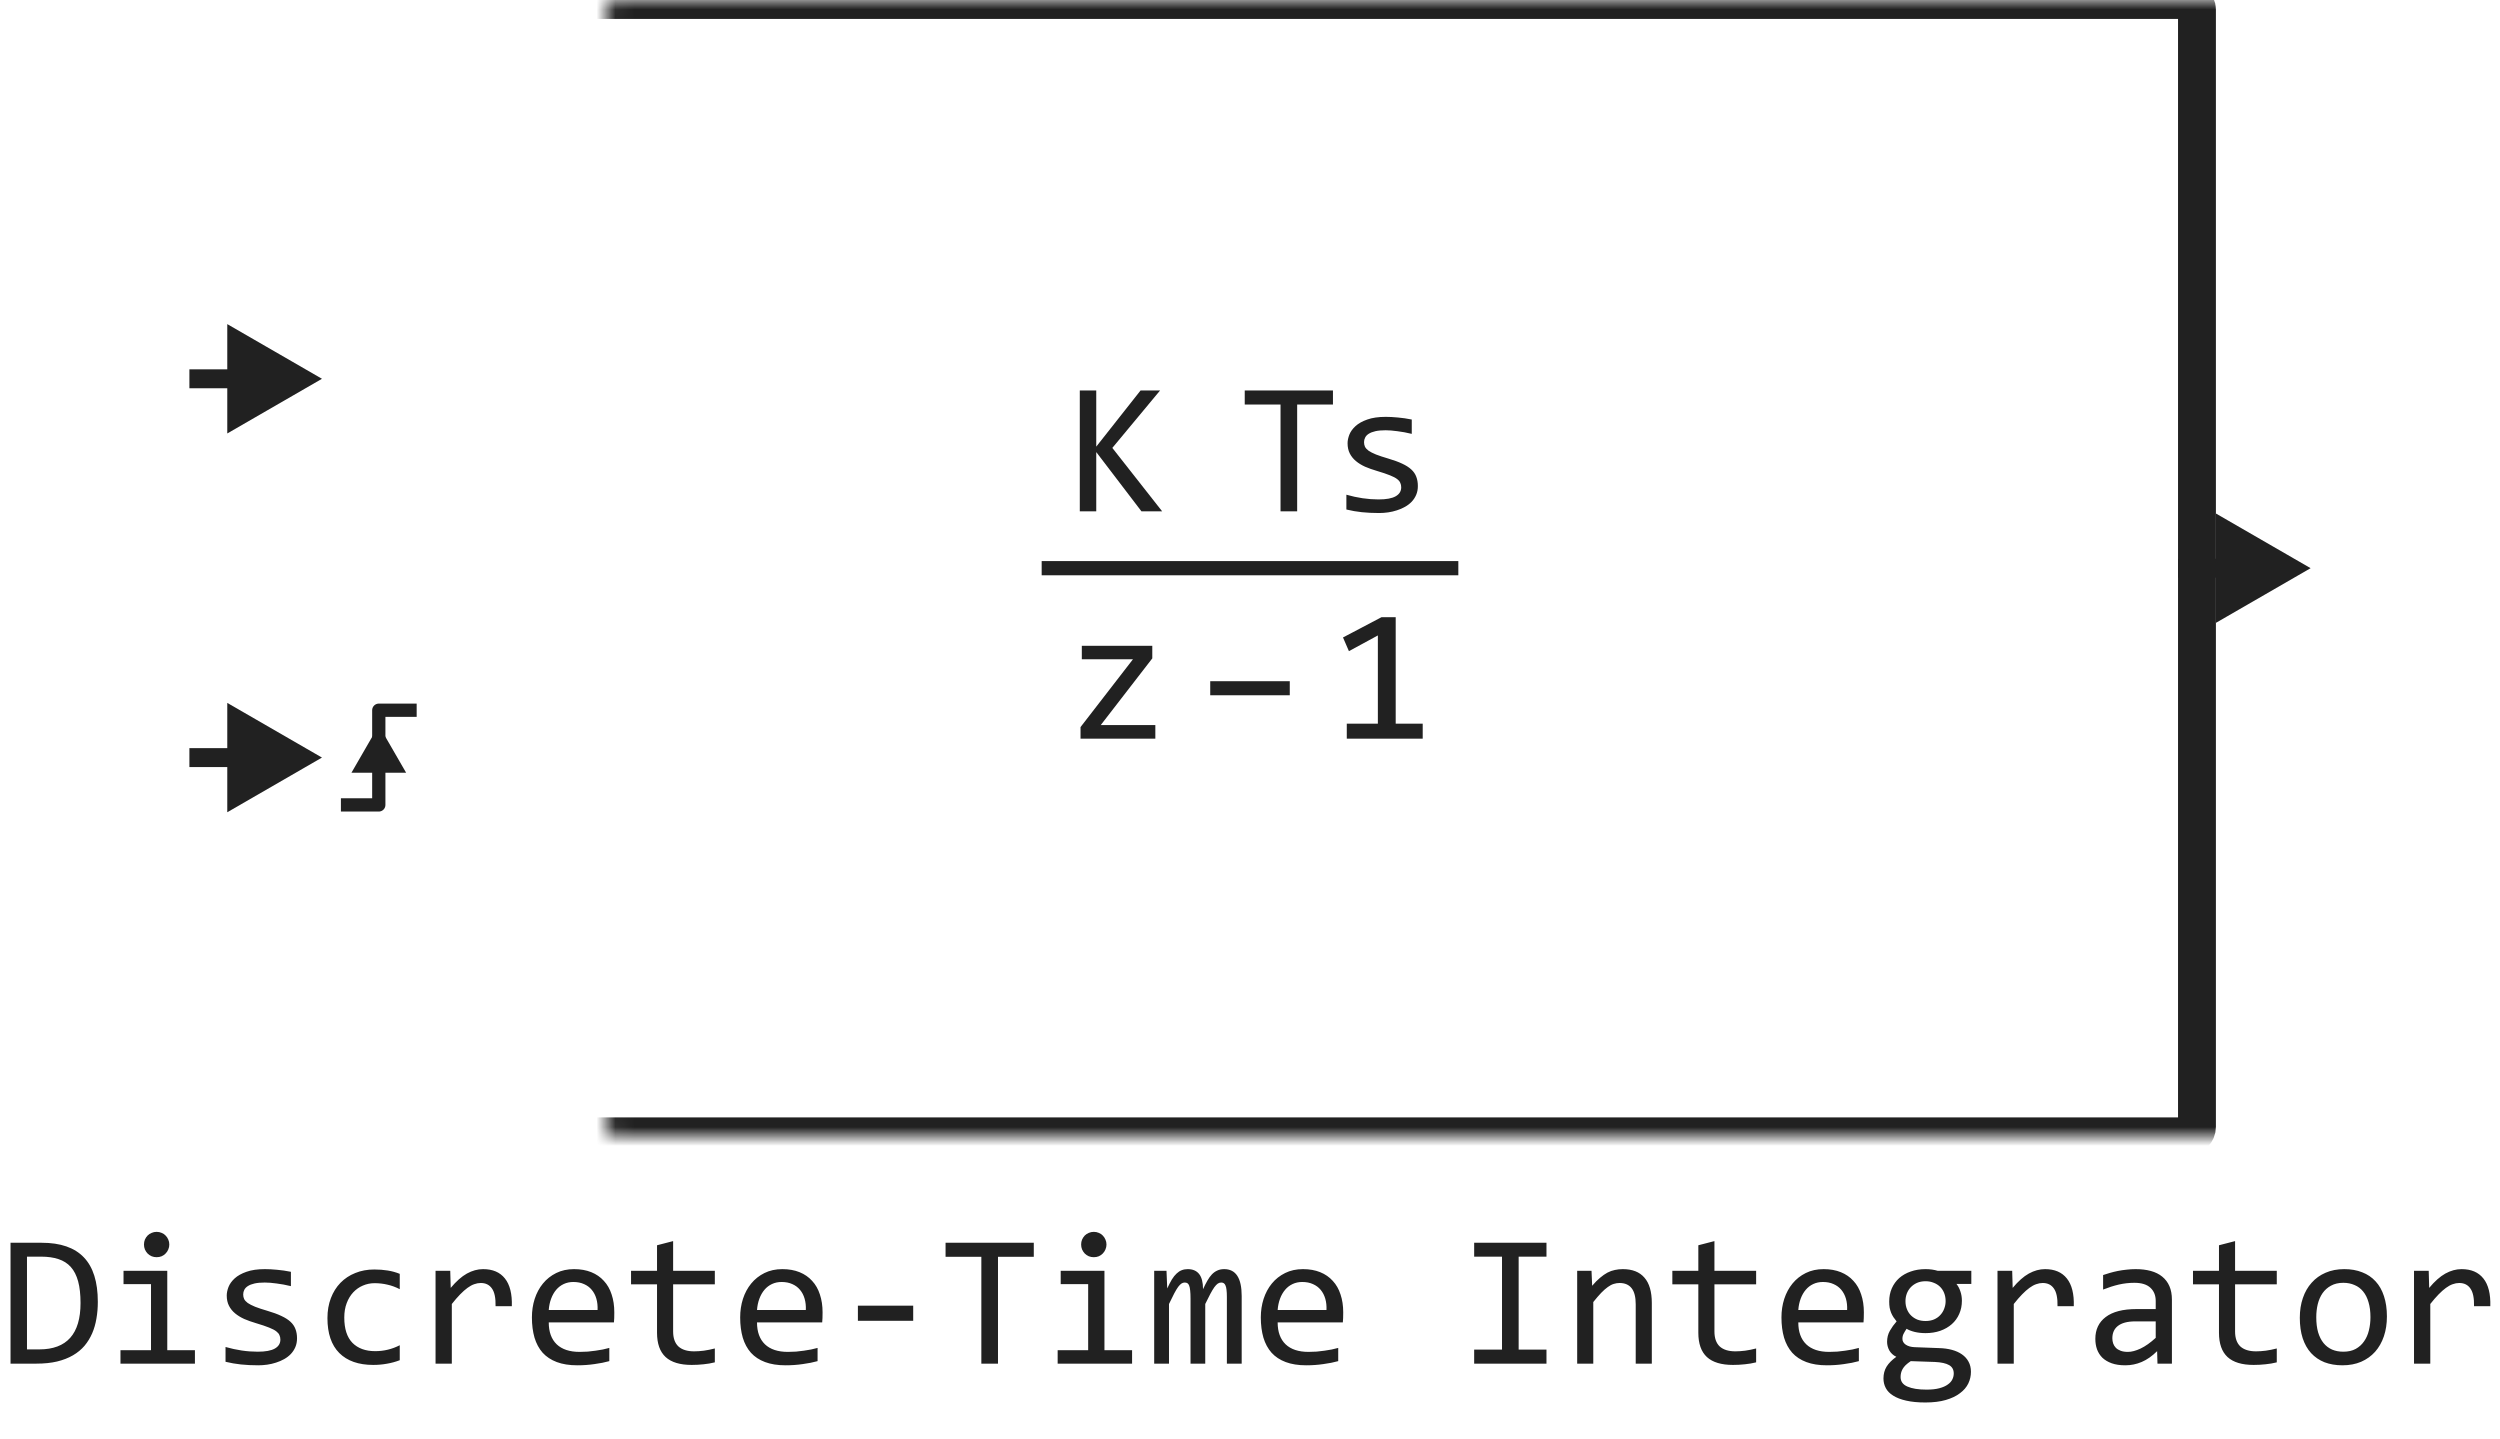
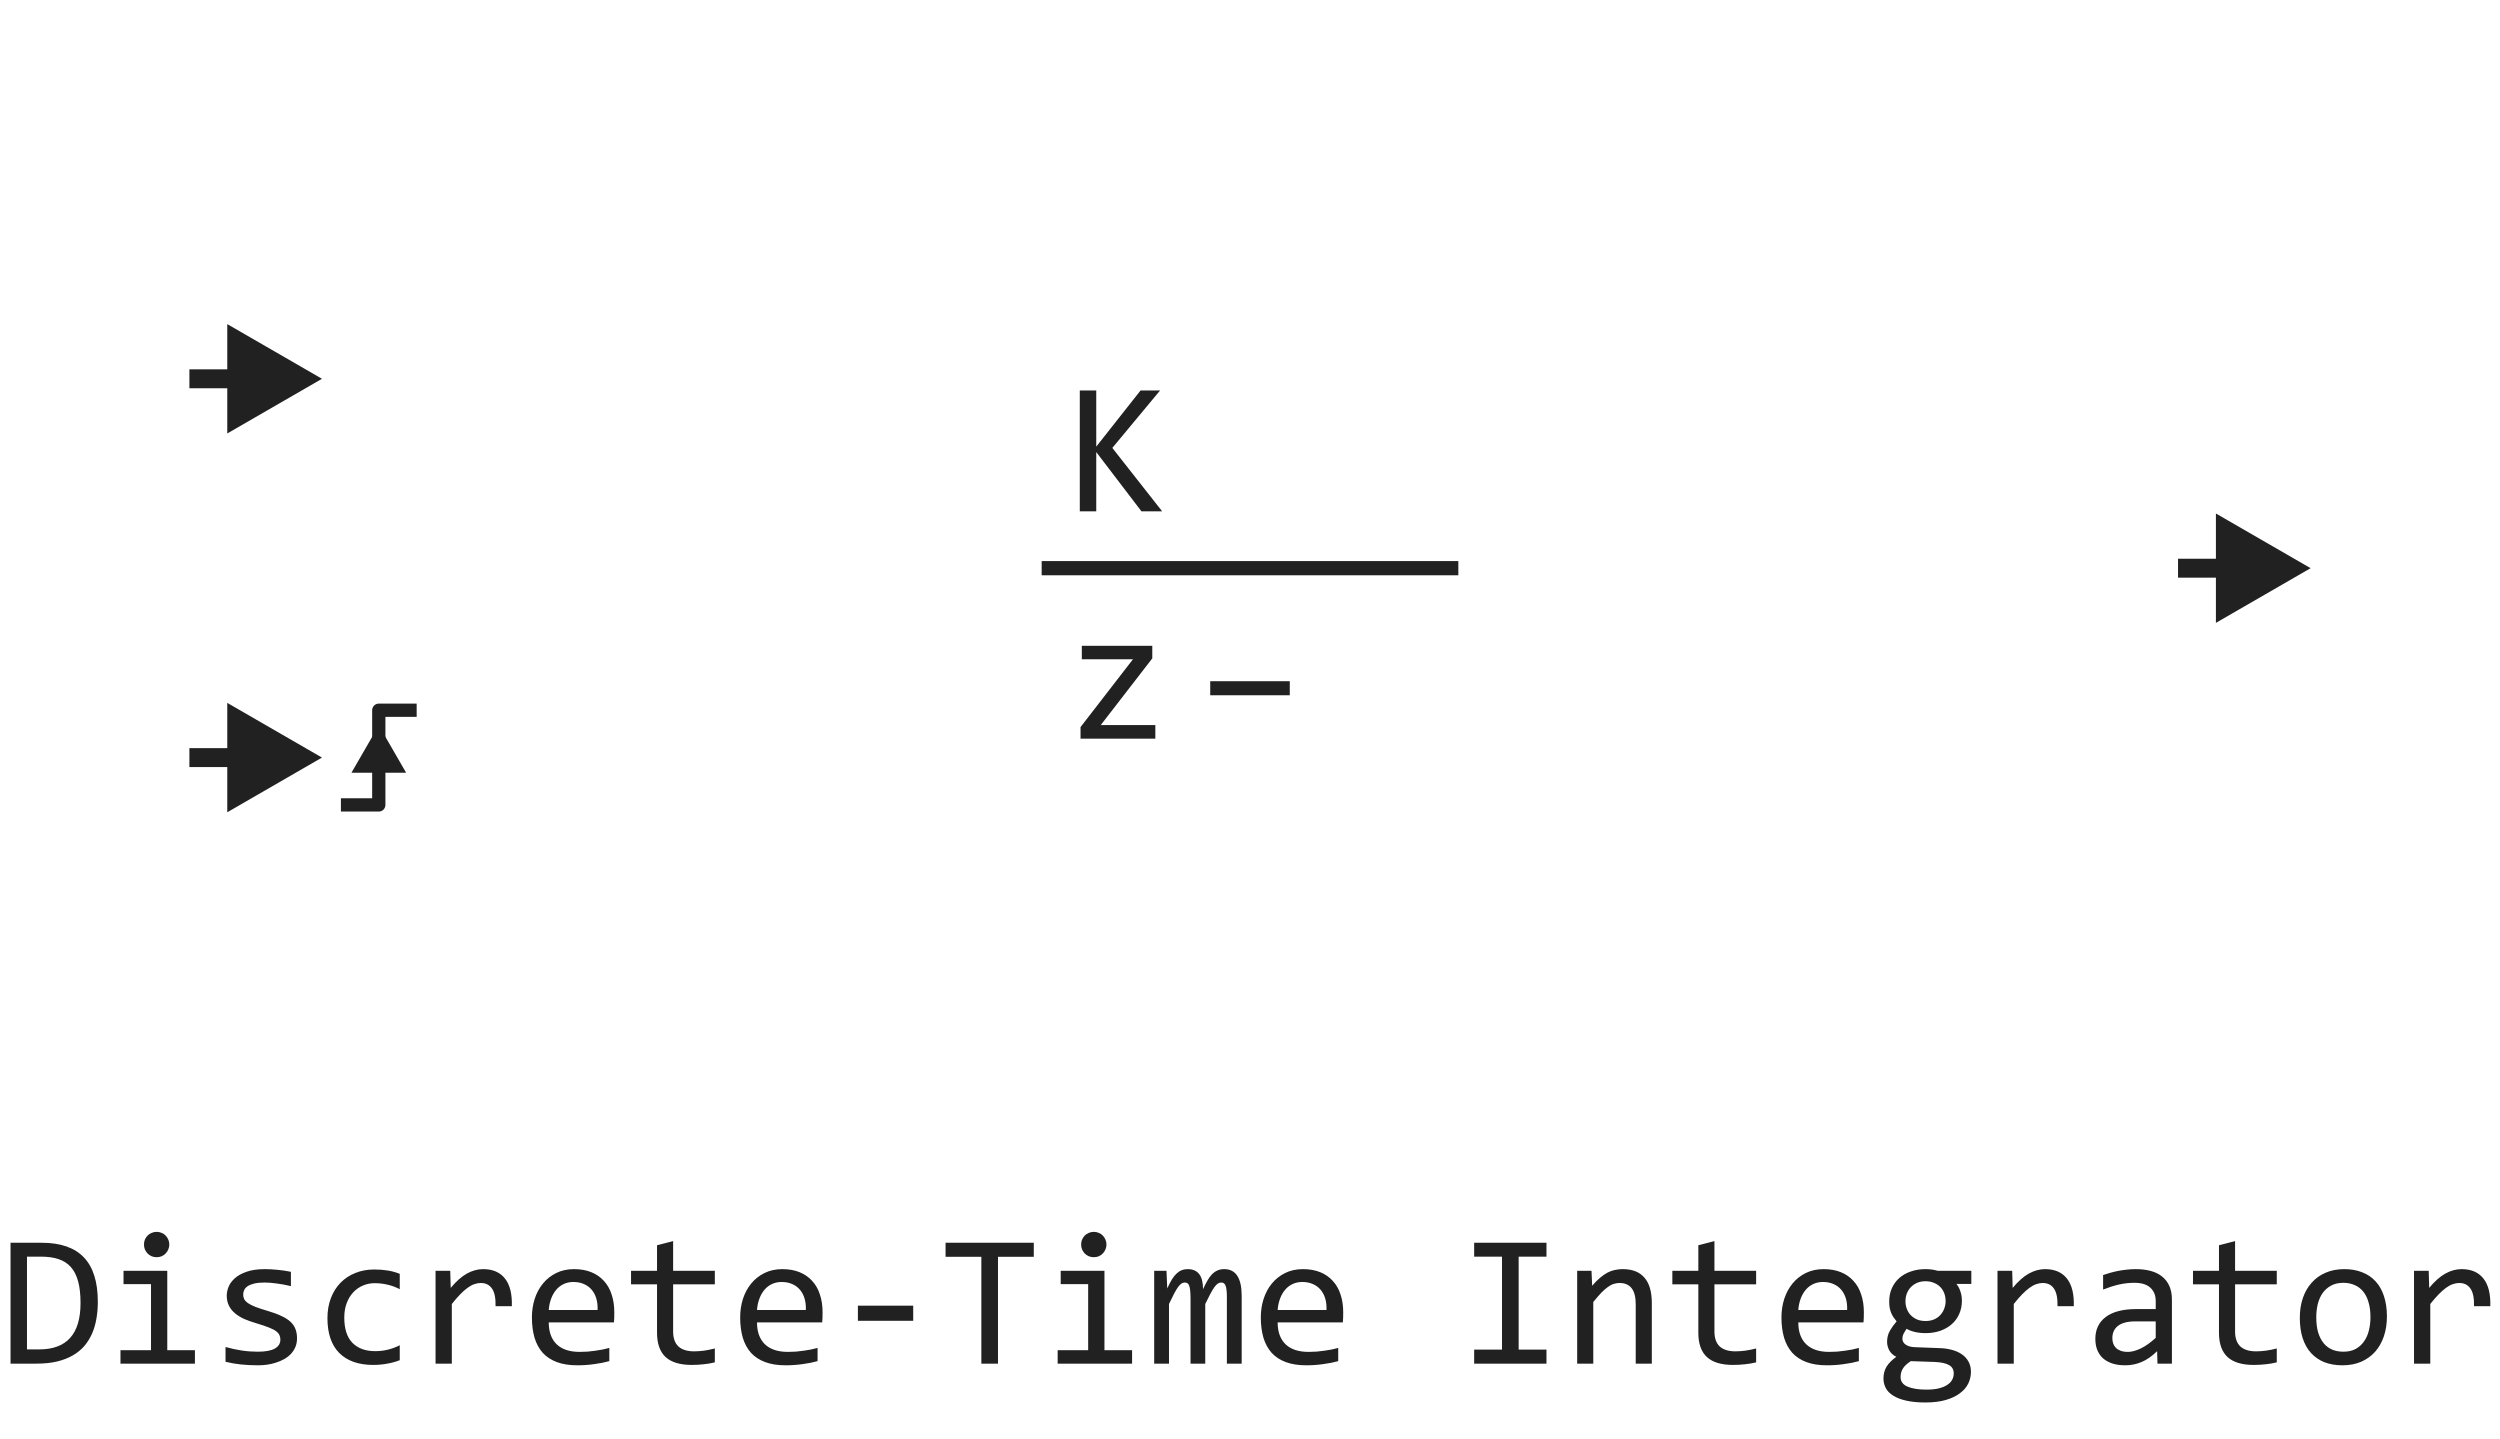
<svg xmlns="http://www.w3.org/2000/svg" width="132" height="76" viewBox="0 0 132 76" fill="none">
-   <path d="M70.38 21.36H68.49V27H67.612V21.36H65.722V20.618H70.38V21.36ZM74.863 25.662C74.863 25.835 74.834 25.989 74.775 26.126C74.717 26.263 74.637 26.385 74.536 26.492C74.435 26.596 74.318 26.686 74.184 26.761C74.051 26.836 73.908 26.898 73.755 26.946C73.605 26.995 73.45 27.031 73.291 27.054C73.131 27.076 72.975 27.088 72.822 27.088C72.49 27.088 72.184 27.073 71.904 27.044C71.627 27.015 71.356 26.967 71.089 26.902V26.121C71.375 26.203 71.66 26.264 71.943 26.307C72.226 26.349 72.508 26.37 72.788 26.37C73.195 26.37 73.496 26.315 73.691 26.204C73.886 26.093 73.984 25.936 73.984 25.73C73.984 25.643 73.968 25.564 73.935 25.496C73.906 25.424 73.851 25.358 73.769 25.296C73.688 25.231 73.561 25.164 73.388 25.096C73.219 25.027 72.987 24.949 72.69 24.861C72.469 24.796 72.264 24.723 72.075 24.642C71.889 24.557 71.728 24.458 71.592 24.344C71.455 24.23 71.347 24.096 71.269 23.943C71.191 23.79 71.152 23.61 71.152 23.401C71.152 23.265 71.183 23.115 71.245 22.952C71.31 22.789 71.419 22.638 71.572 22.498C71.725 22.358 71.932 22.242 72.192 22.151C72.453 22.057 72.778 22.01 73.169 22.01C73.361 22.01 73.574 22.021 73.808 22.044C74.043 22.064 74.287 22.099 74.541 22.151V22.908C74.274 22.843 74.02 22.796 73.779 22.767C73.541 22.734 73.335 22.718 73.159 22.718C72.947 22.718 72.768 22.734 72.622 22.767C72.479 22.799 72.362 22.845 72.27 22.903C72.182 22.959 72.119 23.025 72.08 23.104C72.041 23.178 72.021 23.26 72.021 23.348C72.021 23.436 72.038 23.515 72.07 23.587C72.106 23.659 72.169 23.729 72.26 23.797C72.355 23.862 72.485 23.929 72.651 23.997C72.817 24.062 73.034 24.134 73.301 24.212C73.59 24.297 73.834 24.386 74.033 24.48C74.232 24.572 74.393 24.674 74.516 24.788C74.64 24.902 74.728 25.031 74.78 25.174C74.835 25.317 74.863 25.48 74.863 25.662Z" fill="#212121" />
  <path d="M61.363 27H60.27L57.882 23.87V27H57.013V20.618H57.882V23.582L60.221 20.618H61.251L58.731 23.65L61.363 27Z" fill="#212121" />
-   <path d="M75.119 39H71.11V38.209H72.751V33.551L71.223 34.381L70.91 33.658L72.941 32.589H73.693V38.209H75.119V39Z" fill="#212121" />
  <path d="M68.1 36.71H63.9V35.968H68.1V36.71Z" fill="#212121" />
  <path d="M61.002 39H57.052V38.39L59.82 34.81H57.12V34.098H60.841V34.762L58.121 38.282H61.002V39Z" fill="#212121" />
  <path d="M55 30H77" stroke="#212121" stroke-width="0.75" />
  <path d="M22 37.5H20V42.5H18" stroke="#212121" stroke-width="0.7" stroke-linejoin="round" />
  <path d="M20 38.3L18.557 40.8H21.443L20 38.3Z" fill="#212121" />
  <mask id="path-9-inside-1_937_13459" fill="white">
    <rect x="16" width="100" height="60" rx="0.5" />
  </mask>
-   <rect x="16" width="100" height="60" rx="0.5" stroke="#212121" stroke-width="2" stroke-linejoin="round" mask="url(#path-9-inside-1_937_13459)" />
  <path d="M122 30L117 27.113V32.887L122 30ZM117.5 29.5H115V30.5H117.5V29.5Z" fill="#212121" />
  <path d="M17 40L12 37.113V42.887L17 40ZM12.5 39.5H10V40.5H12.5V39.5Z" fill="#212121" />
  <path d="M17 20L12 17.113V22.887L17 20ZM12.5 19.5H10V20.5H12.5V19.5Z" fill="#212121" />
  <path d="M5.165 68.738C5.165 69.044 5.141 69.337 5.092 69.617C5.046 69.897 4.971 70.158 4.867 70.398C4.763 70.639 4.628 70.859 4.462 71.058C4.296 71.253 4.092 71.421 3.852 71.561C3.611 71.701 3.331 71.81 3.012 71.888C2.693 71.963 2.33 72 1.923 72H0.556V65.618H2.201C3.197 65.618 3.939 65.875 4.428 66.39C4.919 66.901 5.165 67.684 5.165 68.738ZM4.252 68.802C4.252 68.349 4.21 67.967 4.125 67.654C4.04 67.342 3.912 67.09 3.739 66.897C3.567 66.705 3.35 66.567 3.09 66.482C2.829 66.394 2.523 66.351 2.172 66.351H1.425V71.248H2.074C3.526 71.248 4.252 70.433 4.252 68.802ZM7.973 67.801H6.522V67.098H8.832V71.292H10.292V72H6.361V71.292H7.973V67.801ZM8.271 65.042C8.365 65.042 8.453 65.06 8.534 65.096C8.616 65.128 8.686 65.175 8.744 65.237C8.806 65.299 8.853 65.371 8.886 65.452C8.922 65.53 8.939 65.617 8.939 65.711C8.939 65.802 8.922 65.888 8.886 65.97C8.853 66.051 8.806 66.123 8.744 66.185C8.686 66.246 8.616 66.295 8.534 66.331C8.453 66.364 8.365 66.38 8.271 66.38C8.176 66.38 8.088 66.364 8.007 66.331C7.925 66.295 7.854 66.246 7.792 66.185C7.733 66.123 7.686 66.051 7.65 65.97C7.618 65.888 7.602 65.802 7.602 65.711C7.602 65.617 7.618 65.53 7.65 65.452C7.686 65.371 7.733 65.299 7.792 65.237C7.854 65.175 7.925 65.128 8.007 65.096C8.088 65.06 8.176 65.042 8.271 65.042ZM15.683 70.662C15.683 70.835 15.653 70.989 15.595 71.126C15.536 71.263 15.456 71.385 15.355 71.492C15.255 71.596 15.137 71.686 15.004 71.761C14.87 71.836 14.727 71.897 14.574 71.946C14.425 71.995 14.27 72.031 14.11 72.054C13.951 72.076 13.795 72.088 13.642 72.088C13.31 72.088 13.004 72.073 12.724 72.044C12.447 72.015 12.175 71.967 11.908 71.902V71.121C12.195 71.203 12.479 71.264 12.763 71.307C13.046 71.349 13.328 71.37 13.607 71.37C14.014 71.37 14.315 71.315 14.511 71.204C14.706 71.093 14.804 70.936 14.804 70.731C14.804 70.643 14.787 70.564 14.755 70.496C14.726 70.424 14.67 70.358 14.589 70.296C14.508 70.231 14.38 70.164 14.208 70.096C14.039 70.027 13.806 69.949 13.51 69.861C13.288 69.796 13.083 69.723 12.895 69.642C12.709 69.557 12.548 69.458 12.411 69.344C12.274 69.23 12.167 69.096 12.089 68.943C12.011 68.79 11.972 68.61 11.972 68.401C11.972 68.265 12.003 68.115 12.065 67.952C12.13 67.789 12.239 67.638 12.392 67.498C12.545 67.358 12.751 67.243 13.012 67.151C13.272 67.057 13.598 67.01 13.988 67.01C14.18 67.01 14.394 67.021 14.628 67.044C14.862 67.064 15.106 67.099 15.36 67.151V67.908C15.093 67.843 14.839 67.796 14.599 67.767C14.361 67.734 14.154 67.718 13.979 67.718C13.767 67.718 13.588 67.734 13.441 67.767C13.298 67.799 13.181 67.845 13.09 67.903C13.002 67.959 12.938 68.025 12.899 68.103C12.86 68.178 12.841 68.26 12.841 68.348C12.841 68.436 12.857 68.515 12.89 68.587C12.925 68.659 12.989 68.728 13.08 68.797C13.175 68.862 13.305 68.929 13.471 68.997C13.637 69.062 13.853 69.134 14.12 69.212C14.41 69.296 14.654 69.386 14.852 69.481C15.051 69.572 15.212 69.674 15.336 69.788C15.46 69.902 15.547 70.031 15.6 70.174C15.655 70.317 15.683 70.48 15.683 70.662ZM21.107 71.819C20.886 71.904 20.658 71.966 20.424 72.005C20.193 72.047 19.953 72.068 19.706 72.068C18.931 72.068 18.334 71.858 17.914 71.439C17.497 71.019 17.289 70.405 17.289 69.598C17.289 69.21 17.349 68.859 17.47 68.543C17.59 68.227 17.759 67.957 17.977 67.732C18.196 67.508 18.456 67.335 18.759 67.215C19.061 67.091 19.395 67.029 19.76 67.029C20.014 67.029 20.251 67.047 20.473 67.083C20.694 67.119 20.906 67.177 21.107 67.259V68.069C20.896 67.959 20.679 67.879 20.458 67.83C20.24 67.778 20.014 67.752 19.779 67.752C19.561 67.752 19.355 67.794 19.159 67.879C18.967 67.96 18.798 68.079 18.651 68.235C18.505 68.392 18.389 68.582 18.305 68.807C18.22 69.031 18.178 69.285 18.178 69.568C18.178 70.161 18.321 70.605 18.607 70.901C18.897 71.194 19.297 71.341 19.809 71.341C20.04 71.341 20.263 71.315 20.477 71.263C20.696 71.211 20.906 71.132 21.107 71.028V71.819ZM22.997 67.098H23.773L23.798 68.001C24.088 67.653 24.372 67.4 24.652 67.244C24.936 67.088 25.22 67.01 25.507 67.01C26.015 67.01 26.399 67.174 26.659 67.503C26.923 67.832 27.045 68.32 27.025 68.968H26.166C26.176 68.538 26.112 68.227 25.976 68.035C25.842 67.84 25.645 67.742 25.385 67.742C25.271 67.742 25.155 67.763 25.038 67.806C24.924 67.845 24.805 67.91 24.682 68.001C24.561 68.089 24.433 68.203 24.296 68.343C24.159 68.483 24.013 68.652 23.856 68.851V72H22.997V67.098ZM32.435 69.29C32.435 69.41 32.434 69.511 32.431 69.593C32.427 69.674 32.422 69.751 32.416 69.822H28.974C28.974 70.324 29.114 70.709 29.394 70.98C29.674 71.246 30.077 71.38 30.605 71.38C30.748 71.38 30.891 71.375 31.034 71.365C31.177 71.352 31.316 71.336 31.449 71.316C31.583 71.297 31.71 71.276 31.83 71.253C31.954 71.227 32.068 71.199 32.172 71.17V71.868C31.941 71.933 31.679 71.985 31.386 72.024C31.096 72.067 30.795 72.088 30.482 72.088C30.062 72.088 29.701 72.031 29.398 71.917C29.096 71.803 28.847 71.639 28.651 71.424C28.459 71.206 28.316 70.94 28.222 70.628C28.131 70.312 28.085 69.956 28.085 69.559C28.085 69.213 28.134 68.888 28.231 68.582C28.332 68.273 28.477 68.003 28.666 67.772C28.858 67.537 29.092 67.352 29.369 67.215C29.646 67.078 29.96 67.01 30.311 67.01C30.653 67.01 30.956 67.064 31.22 67.171C31.483 67.278 31.705 67.431 31.884 67.63C32.066 67.825 32.203 68.064 32.294 68.348C32.388 68.628 32.435 68.942 32.435 69.29ZM31.552 69.168C31.561 68.95 31.54 68.751 31.488 68.572C31.436 68.39 31.355 68.234 31.244 68.103C31.137 67.973 31.002 67.872 30.839 67.801C30.676 67.726 30.487 67.689 30.273 67.689C30.087 67.689 29.918 67.724 29.765 67.796C29.612 67.868 29.48 67.968 29.369 68.099C29.259 68.229 29.169 68.385 29.101 68.567C29.032 68.75 28.99 68.95 28.974 69.168H31.552ZM37.743 71.932C37.551 71.981 37.352 72.015 37.148 72.034C36.942 72.057 36.734 72.068 36.523 72.068C35.907 72.068 35.448 71.93 35.145 71.653C34.843 71.373 34.691 70.945 34.691 70.369V67.811H33.319V67.098H34.691V65.75L35.541 65.53V67.098H37.743V67.811H35.541V70.301C35.541 70.652 35.634 70.916 35.819 71.092C36.008 71.264 36.285 71.351 36.649 71.351C36.806 71.351 36.977 71.339 37.162 71.316C37.348 71.29 37.541 71.251 37.743 71.199V71.932ZM43.432 69.29C43.432 69.41 43.43 69.511 43.427 69.593C43.423 69.674 43.419 69.751 43.412 69.822H39.97C39.97 70.324 40.11 70.709 40.39 70.98C40.67 71.246 41.073 71.38 41.601 71.38C41.744 71.38 41.887 71.375 42.03 71.365C42.173 71.352 42.312 71.336 42.445 71.316C42.579 71.297 42.706 71.276 42.826 71.253C42.95 71.227 43.064 71.199 43.168 71.17V71.868C42.937 71.933 42.675 71.985 42.382 72.024C42.092 72.067 41.791 72.088 41.478 72.088C41.059 72.088 40.697 72.031 40.395 71.917C40.092 71.803 39.843 71.639 39.648 71.424C39.455 71.206 39.312 70.94 39.218 70.628C39.127 70.312 39.081 69.956 39.081 69.559C39.081 69.213 39.13 68.888 39.227 68.582C39.328 68.273 39.473 68.003 39.662 67.772C39.854 67.537 40.089 67.352 40.365 67.215C40.642 67.078 40.956 67.01 41.308 67.01C41.649 67.01 41.952 67.064 42.216 67.171C42.48 67.278 42.701 67.431 42.88 67.63C43.062 67.825 43.199 68.064 43.29 68.348C43.384 68.628 43.432 68.942 43.432 69.29ZM42.548 69.168C42.558 68.95 42.536 68.751 42.484 68.572C42.432 68.39 42.351 68.234 42.24 68.103C42.133 67.973 41.998 67.872 41.835 67.801C41.672 67.726 41.483 67.689 41.269 67.689C41.083 67.689 40.914 67.724 40.761 67.796C40.608 67.868 40.476 67.968 40.365 68.099C40.255 68.229 40.165 68.385 40.097 68.567C40.028 68.75 39.986 68.95 39.97 69.168H42.548ZM48.217 69.739H45.297V68.939H48.217V69.739ZM54.584 66.36H52.694V72H51.815V66.36H49.926V65.618H54.584V66.36ZM57.455 67.801H56.005V67.098H58.315V71.292H59.774V72H55.844V71.292H57.455V67.801ZM57.753 65.042C57.847 65.042 57.935 65.06 58.017 65.096C58.098 65.128 58.168 65.175 58.227 65.237C58.288 65.299 58.336 65.371 58.368 65.452C58.404 65.53 58.422 65.617 58.422 65.711C58.422 65.802 58.404 65.888 58.368 65.97C58.336 66.051 58.288 66.123 58.227 66.185C58.168 66.246 58.098 66.295 58.017 66.331C57.935 66.364 57.847 66.38 57.753 66.38C57.658 66.38 57.571 66.364 57.489 66.331C57.408 66.295 57.336 66.246 57.274 66.185C57.216 66.123 57.169 66.051 57.133 65.97C57.1 65.888 57.084 65.802 57.084 65.711C57.084 65.617 57.1 65.53 57.133 65.452C57.169 65.371 57.216 65.299 57.274 65.237C57.336 65.175 57.408 65.128 57.489 65.096C57.571 65.06 57.658 65.042 57.753 65.042ZM64.779 72V68.48C64.779 68.326 64.773 68.201 64.76 68.103C64.75 68.006 64.732 67.929 64.706 67.874C64.683 67.815 64.652 67.775 64.613 67.752C64.578 67.729 64.532 67.718 64.477 67.718C64.412 67.718 64.351 67.737 64.296 67.776C64.241 67.815 64.18 67.879 64.115 67.967C64.053 68.055 63.983 68.172 63.905 68.318C63.83 68.462 63.741 68.639 63.637 68.851V72H62.86V68.572C62.86 68.393 62.854 68.248 62.841 68.138C62.831 68.027 62.813 67.941 62.787 67.879C62.764 67.817 62.733 67.775 62.694 67.752C62.655 67.729 62.608 67.718 62.553 67.718C62.494 67.718 62.439 67.734 62.387 67.767C62.335 67.799 62.276 67.858 62.211 67.942C62.149 68.027 62.079 68.143 62.001 68.289C61.923 68.436 61.83 68.623 61.723 68.851V72H60.941V67.098H61.591L61.63 68.03C61.715 67.845 61.796 67.687 61.874 67.557C61.955 67.426 62.038 67.322 62.123 67.244C62.208 67.163 62.297 67.104 62.392 67.068C62.489 67.029 62.597 67.01 62.714 67.01C62.977 67.01 63.178 67.096 63.315 67.269C63.451 67.441 63.52 67.708 63.52 68.069C63.598 67.9 63.674 67.75 63.749 67.62C63.824 67.487 63.904 67.376 63.988 67.288C64.076 67.197 64.172 67.129 64.276 67.083C64.38 67.034 64.501 67.01 64.638 67.01C65.253 67.01 65.561 67.483 65.561 68.431V72H64.779ZM70.922 69.29C70.922 69.41 70.92 69.511 70.917 69.593C70.914 69.674 70.909 69.751 70.902 69.822H67.46C67.46 70.324 67.6 70.709 67.88 70.98C68.16 71.246 68.564 71.38 69.091 71.38C69.234 71.38 69.377 71.375 69.52 71.365C69.664 71.352 69.802 71.336 69.936 71.316C70.069 71.297 70.196 71.276 70.316 71.253C70.44 71.227 70.554 71.199 70.658 71.17V71.868C70.427 71.933 70.165 71.985 69.872 72.024C69.582 72.067 69.281 72.088 68.969 72.088C68.549 72.088 68.188 72.031 67.885 71.917C67.582 71.803 67.333 71.639 67.138 71.424C66.946 71.206 66.802 70.94 66.708 70.628C66.617 70.312 66.571 69.956 66.571 69.559C66.571 69.213 66.62 68.888 66.718 68.582C66.819 68.273 66.963 68.003 67.152 67.772C67.344 67.537 67.579 67.352 67.856 67.215C68.132 67.078 68.446 67.01 68.798 67.01C69.14 67.01 69.442 67.064 69.706 67.171C69.97 67.278 70.191 67.431 70.37 67.63C70.552 67.825 70.689 68.064 70.78 68.348C70.875 68.628 70.922 68.942 70.922 69.29ZM70.038 69.168C70.048 68.95 70.027 68.751 69.975 68.572C69.922 68.39 69.841 68.234 69.731 68.103C69.623 67.973 69.488 67.872 69.325 67.801C69.162 67.726 68.974 67.689 68.759 67.689C68.573 67.689 68.404 67.724 68.251 67.796C68.098 67.868 67.966 67.968 67.856 68.099C67.745 68.229 67.655 68.385 67.587 68.567C67.519 68.75 67.476 68.95 67.46 69.168H70.038ZM79.306 66.351H77.836V65.618H81.654V66.351H80.185V71.258H81.654V72H77.836V71.258H79.306V66.351ZM83.275 67.098H84.032L84.066 67.889C84.21 67.719 84.348 67.579 84.481 67.469C84.615 67.355 84.745 67.264 84.872 67.195C85.002 67.127 85.134 67.08 85.268 67.054C85.401 67.024 85.539 67.01 85.683 67.01C86.187 67.01 86.568 67.159 86.825 67.459C87.086 67.755 87.216 68.203 87.216 68.802V72H86.366V68.87C86.366 68.486 86.295 68.203 86.151 68.02C86.008 67.835 85.795 67.742 85.512 67.742C85.408 67.742 85.305 67.758 85.204 67.791C85.106 67.82 85.004 67.874 84.897 67.952C84.789 68.027 84.672 68.13 84.545 68.26C84.421 68.39 84.281 68.553 84.125 68.748V72H83.275V67.098ZM92.724 71.932C92.532 71.981 92.333 72.015 92.128 72.034C91.923 72.057 91.715 72.068 91.503 72.068C90.888 72.068 90.429 71.93 90.126 71.653C89.823 71.373 89.672 70.945 89.672 70.369V67.811H88.3V67.098H89.672V65.75L90.522 65.53V67.098H92.724V67.811H90.522V70.301C90.522 70.652 90.614 70.916 90.8 71.092C90.989 71.264 91.265 71.351 91.63 71.351C91.786 71.351 91.957 71.339 92.143 71.316C92.328 71.29 92.522 71.251 92.724 71.199V71.932ZM98.412 69.29C98.412 69.41 98.41 69.511 98.407 69.593C98.404 69.674 98.399 69.751 98.393 69.822H94.95C94.95 70.324 95.09 70.709 95.37 70.98C95.65 71.246 96.054 71.38 96.581 71.38C96.724 71.38 96.868 71.375 97.011 71.365C97.154 71.352 97.292 71.336 97.426 71.316C97.559 71.297 97.686 71.276 97.807 71.253C97.93 71.227 98.044 71.199 98.148 71.17V71.868C97.917 71.933 97.655 71.985 97.362 72.024C97.073 72.067 96.772 72.088 96.459 72.088C96.039 72.088 95.678 72.031 95.375 71.917C95.072 71.803 94.823 71.639 94.628 71.424C94.436 71.206 94.293 70.94 94.198 70.628C94.107 70.312 94.061 69.956 94.061 69.559C94.061 69.213 94.11 68.888 94.208 68.582C94.309 68.273 94.454 68.003 94.643 67.772C94.835 67.537 95.069 67.352 95.346 67.215C95.622 67.078 95.936 67.01 96.288 67.01C96.63 67.01 96.933 67.064 97.196 67.171C97.46 67.278 97.681 67.431 97.86 67.63C98.043 67.825 98.179 68.064 98.27 68.348C98.365 68.628 98.412 68.942 98.412 69.29ZM97.528 69.168C97.538 68.95 97.517 68.751 97.465 68.572C97.413 68.39 97.331 68.234 97.221 68.103C97.113 67.973 96.978 67.872 96.815 67.801C96.653 67.726 96.464 67.689 96.249 67.689C96.064 67.689 95.894 67.724 95.741 67.796C95.588 67.868 95.456 67.968 95.346 68.099C95.235 68.229 95.145 68.385 95.077 68.567C95.009 68.75 94.966 68.95 94.95 69.168H97.528ZM103.3 67.791C103.391 67.905 103.461 68.038 103.51 68.191C103.562 68.341 103.588 68.504 103.588 68.68C103.588 68.934 103.541 69.166 103.446 69.378C103.355 69.586 103.225 69.765 103.056 69.915C102.886 70.065 102.683 70.182 102.445 70.267C102.211 70.348 101.952 70.389 101.669 70.389C101.464 70.389 101.272 70.368 101.093 70.325C100.914 70.28 100.772 70.224 100.668 70.159C100.606 70.25 100.554 70.337 100.512 70.418C100.469 70.499 100.448 70.591 100.448 70.691C100.448 70.815 100.507 70.918 100.624 70.999C100.744 71.08 100.902 71.124 101.098 71.131L102.387 71.18C102.631 71.186 102.855 71.217 103.061 71.272C103.269 71.328 103.446 71.408 103.593 71.512C103.743 71.616 103.858 71.745 103.939 71.897C104.024 72.05 104.066 72.228 104.066 72.43C104.066 72.648 104.019 72.855 103.925 73.05C103.83 73.245 103.684 73.416 103.485 73.562C103.29 73.712 103.041 73.831 102.738 73.919C102.436 74.007 102.076 74.051 101.659 74.051C101.262 74.051 100.924 74.018 100.644 73.953C100.367 73.891 100.139 73.803 99.96 73.689C99.781 73.579 99.651 73.445 99.569 73.289C99.488 73.136 99.447 72.967 99.447 72.781C99.447 72.544 99.503 72.335 99.613 72.156C99.724 71.977 99.895 71.805 100.126 71.639C100.041 71.6 99.968 71.551 99.906 71.492C99.844 71.434 99.794 71.37 99.755 71.302C99.716 71.23 99.686 71.155 99.667 71.077C99.647 70.999 99.638 70.922 99.638 70.848C99.638 70.636 99.686 70.442 99.784 70.267C99.885 70.091 100.004 69.925 100.141 69.769C100.079 69.694 100.023 69.62 99.975 69.549C99.929 69.477 99.888 69.401 99.853 69.319C99.82 69.235 99.794 69.145 99.774 69.051C99.758 68.953 99.75 68.842 99.75 68.719C99.75 68.465 99.796 68.234 99.887 68.025C99.981 67.814 100.111 67.633 100.277 67.483C100.447 67.334 100.648 67.218 100.883 67.137C101.12 67.052 101.382 67.01 101.669 67.01C101.789 67.01 101.905 67.018 102.016 67.034C102.126 67.05 102.224 67.072 102.309 67.098H104.086V67.791H103.3ZM100.351 72.708C100.351 72.939 100.471 73.107 100.712 73.211C100.953 73.318 101.288 73.372 101.718 73.372C101.988 73.372 102.214 73.348 102.396 73.299C102.582 73.25 102.73 73.185 102.841 73.103C102.955 73.025 103.036 72.934 103.085 72.83C103.134 72.729 103.158 72.625 103.158 72.518C103.158 72.319 103.077 72.172 102.914 72.078C102.751 71.984 102.502 71.928 102.167 71.912L100.888 71.868C100.78 71.94 100.691 72.01 100.619 72.078C100.551 72.147 100.497 72.215 100.458 72.283C100.419 72.355 100.391 72.425 100.375 72.493C100.359 72.565 100.351 72.636 100.351 72.708ZM100.609 68.699C100.609 68.856 100.635 68.999 100.688 69.129C100.74 69.259 100.813 69.37 100.907 69.461C101.002 69.552 101.112 69.624 101.239 69.676C101.369 69.725 101.513 69.749 101.669 69.749C101.838 69.749 101.988 69.721 102.118 69.666C102.252 69.607 102.362 69.529 102.45 69.432C102.541 69.334 102.61 69.222 102.655 69.095C102.704 68.968 102.729 68.836 102.729 68.699C102.729 68.543 102.702 68.4 102.65 68.269C102.598 68.139 102.525 68.029 102.431 67.938C102.336 67.846 102.224 67.776 102.094 67.728C101.967 67.675 101.825 67.649 101.669 67.649C101.5 67.649 101.348 67.679 101.215 67.737C101.085 67.796 100.974 67.874 100.883 67.972C100.795 68.066 100.727 68.177 100.678 68.304C100.632 68.431 100.609 68.562 100.609 68.699ZM105.468 67.098H106.244L106.269 68.001C106.558 67.653 106.843 67.4 107.123 67.244C107.406 67.088 107.691 67.01 107.978 67.01C108.485 67.01 108.869 67.174 109.13 67.503C109.394 67.832 109.516 68.32 109.496 68.968H108.637C108.646 68.538 108.583 68.227 108.446 68.035C108.313 67.84 108.116 67.742 107.855 67.742C107.742 67.742 107.626 67.763 107.509 67.806C107.395 67.845 107.276 67.91 107.152 68.001C107.032 68.089 106.903 68.203 106.767 68.343C106.63 68.483 106.483 68.652 106.327 68.851V72H105.468V67.098ZM113.915 72L113.896 71.341C113.629 71.605 113.357 71.795 113.08 71.912C112.807 72.029 112.519 72.088 112.216 72.088C111.936 72.088 111.697 72.052 111.498 71.981C111.299 71.909 111.135 71.811 111.005 71.688C110.878 71.561 110.784 71.412 110.722 71.243C110.663 71.074 110.634 70.89 110.634 70.691C110.634 70.2 110.816 69.816 111.181 69.539C111.549 69.259 112.09 69.119 112.807 69.119H113.822V68.689C113.822 68.4 113.729 68.169 113.544 67.996C113.358 67.82 113.075 67.732 112.694 67.732C112.418 67.732 112.144 67.763 111.874 67.825C111.607 67.887 111.33 67.975 111.044 68.089V67.322C111.151 67.283 111.27 67.246 111.4 67.21C111.534 67.171 111.674 67.137 111.82 67.107C111.967 67.078 112.12 67.055 112.279 67.039C112.439 67.019 112.6 67.01 112.763 67.01C113.059 67.01 113.326 67.042 113.563 67.107C113.801 67.172 114.001 67.272 114.164 67.405C114.33 67.539 114.457 67.706 114.545 67.908C114.633 68.11 114.677 68.348 114.677 68.621V72H113.915ZM113.822 69.769H112.743C112.532 69.769 112.349 69.79 112.196 69.832C112.043 69.874 111.918 69.935 111.82 70.013C111.723 70.091 111.649 70.185 111.601 70.296C111.555 70.403 111.532 70.525 111.532 70.662C111.532 70.757 111.547 70.848 111.576 70.936C111.605 71.02 111.653 71.097 111.718 71.165C111.783 71.23 111.868 71.282 111.972 71.321C112.076 71.36 112.203 71.38 112.353 71.38C112.548 71.38 112.771 71.321 113.021 71.204C113.275 71.084 113.542 70.895 113.822 70.638V69.769ZM120.214 71.932C120.022 71.981 119.823 72.015 119.618 72.034C119.413 72.057 119.205 72.068 118.993 72.068C118.378 72.068 117.919 71.93 117.616 71.653C117.313 71.373 117.162 70.945 117.162 70.369V67.811H115.79V67.098H117.162V65.75L118.012 65.53V67.098H120.214V67.811H118.012V70.301C118.012 70.652 118.104 70.916 118.29 71.092C118.479 71.264 118.756 71.351 119.12 71.351C119.276 71.351 119.447 71.339 119.633 71.316C119.818 71.29 120.012 71.251 120.214 71.199V71.932ZM126.029 69.51C126.029 69.891 125.976 70.241 125.868 70.56C125.761 70.875 125.606 71.147 125.404 71.375C125.202 71.6 124.957 71.775 124.667 71.902C124.377 72.026 124.049 72.088 123.681 72.088C123.329 72.088 123.013 72.034 122.733 71.927C122.457 71.816 122.221 71.655 122.025 71.443C121.833 71.232 121.685 70.97 121.581 70.657C121.48 70.345 121.43 69.985 121.43 69.578C121.43 69.197 121.483 68.851 121.591 68.538C121.698 68.222 121.853 67.952 122.055 67.728C122.257 67.5 122.502 67.324 122.792 67.2C123.082 67.073 123.41 67.01 123.778 67.01C124.13 67.01 124.444 67.065 124.721 67.176C125.001 67.283 125.237 67.443 125.429 67.654C125.624 67.863 125.772 68.123 125.873 68.436C125.977 68.748 126.029 69.106 126.029 69.51ZM125.16 69.549C125.16 69.246 125.126 68.982 125.058 68.758C124.993 68.53 124.898 68.341 124.774 68.191C124.651 68.038 124.499 67.924 124.32 67.85C124.145 67.772 123.948 67.732 123.729 67.732C123.476 67.732 123.257 67.783 123.075 67.884C122.896 67.981 122.748 68.113 122.631 68.279C122.517 68.445 122.432 68.639 122.377 68.86C122.325 69.079 122.299 69.308 122.299 69.549C122.299 69.852 122.331 70.117 122.396 70.345C122.465 70.573 122.561 70.763 122.685 70.916C122.808 71.066 122.958 71.18 123.134 71.258C123.31 71.333 123.508 71.37 123.729 71.37C123.983 71.37 124.2 71.321 124.379 71.224C124.561 71.123 124.709 70.989 124.823 70.823C124.94 70.657 125.025 70.465 125.077 70.247C125.132 70.026 125.16 69.793 125.16 69.549ZM127.46 67.098H128.236L128.261 68.001C128.55 67.653 128.835 67.4 129.115 67.244C129.398 67.088 129.683 67.01 129.97 67.01C130.478 67.01 130.862 67.174 131.122 67.503C131.386 67.832 131.508 68.32 131.488 68.968H130.629C130.639 68.538 130.575 68.227 130.438 68.035C130.305 67.84 130.108 67.742 129.848 67.742C129.734 67.742 129.618 67.763 129.501 67.806C129.387 67.845 129.268 67.91 129.145 68.001C129.024 68.089 128.896 68.203 128.759 68.343C128.622 68.483 128.476 68.652 128.319 68.851V72H127.46V67.098Z" fill="#212121" />
</svg>